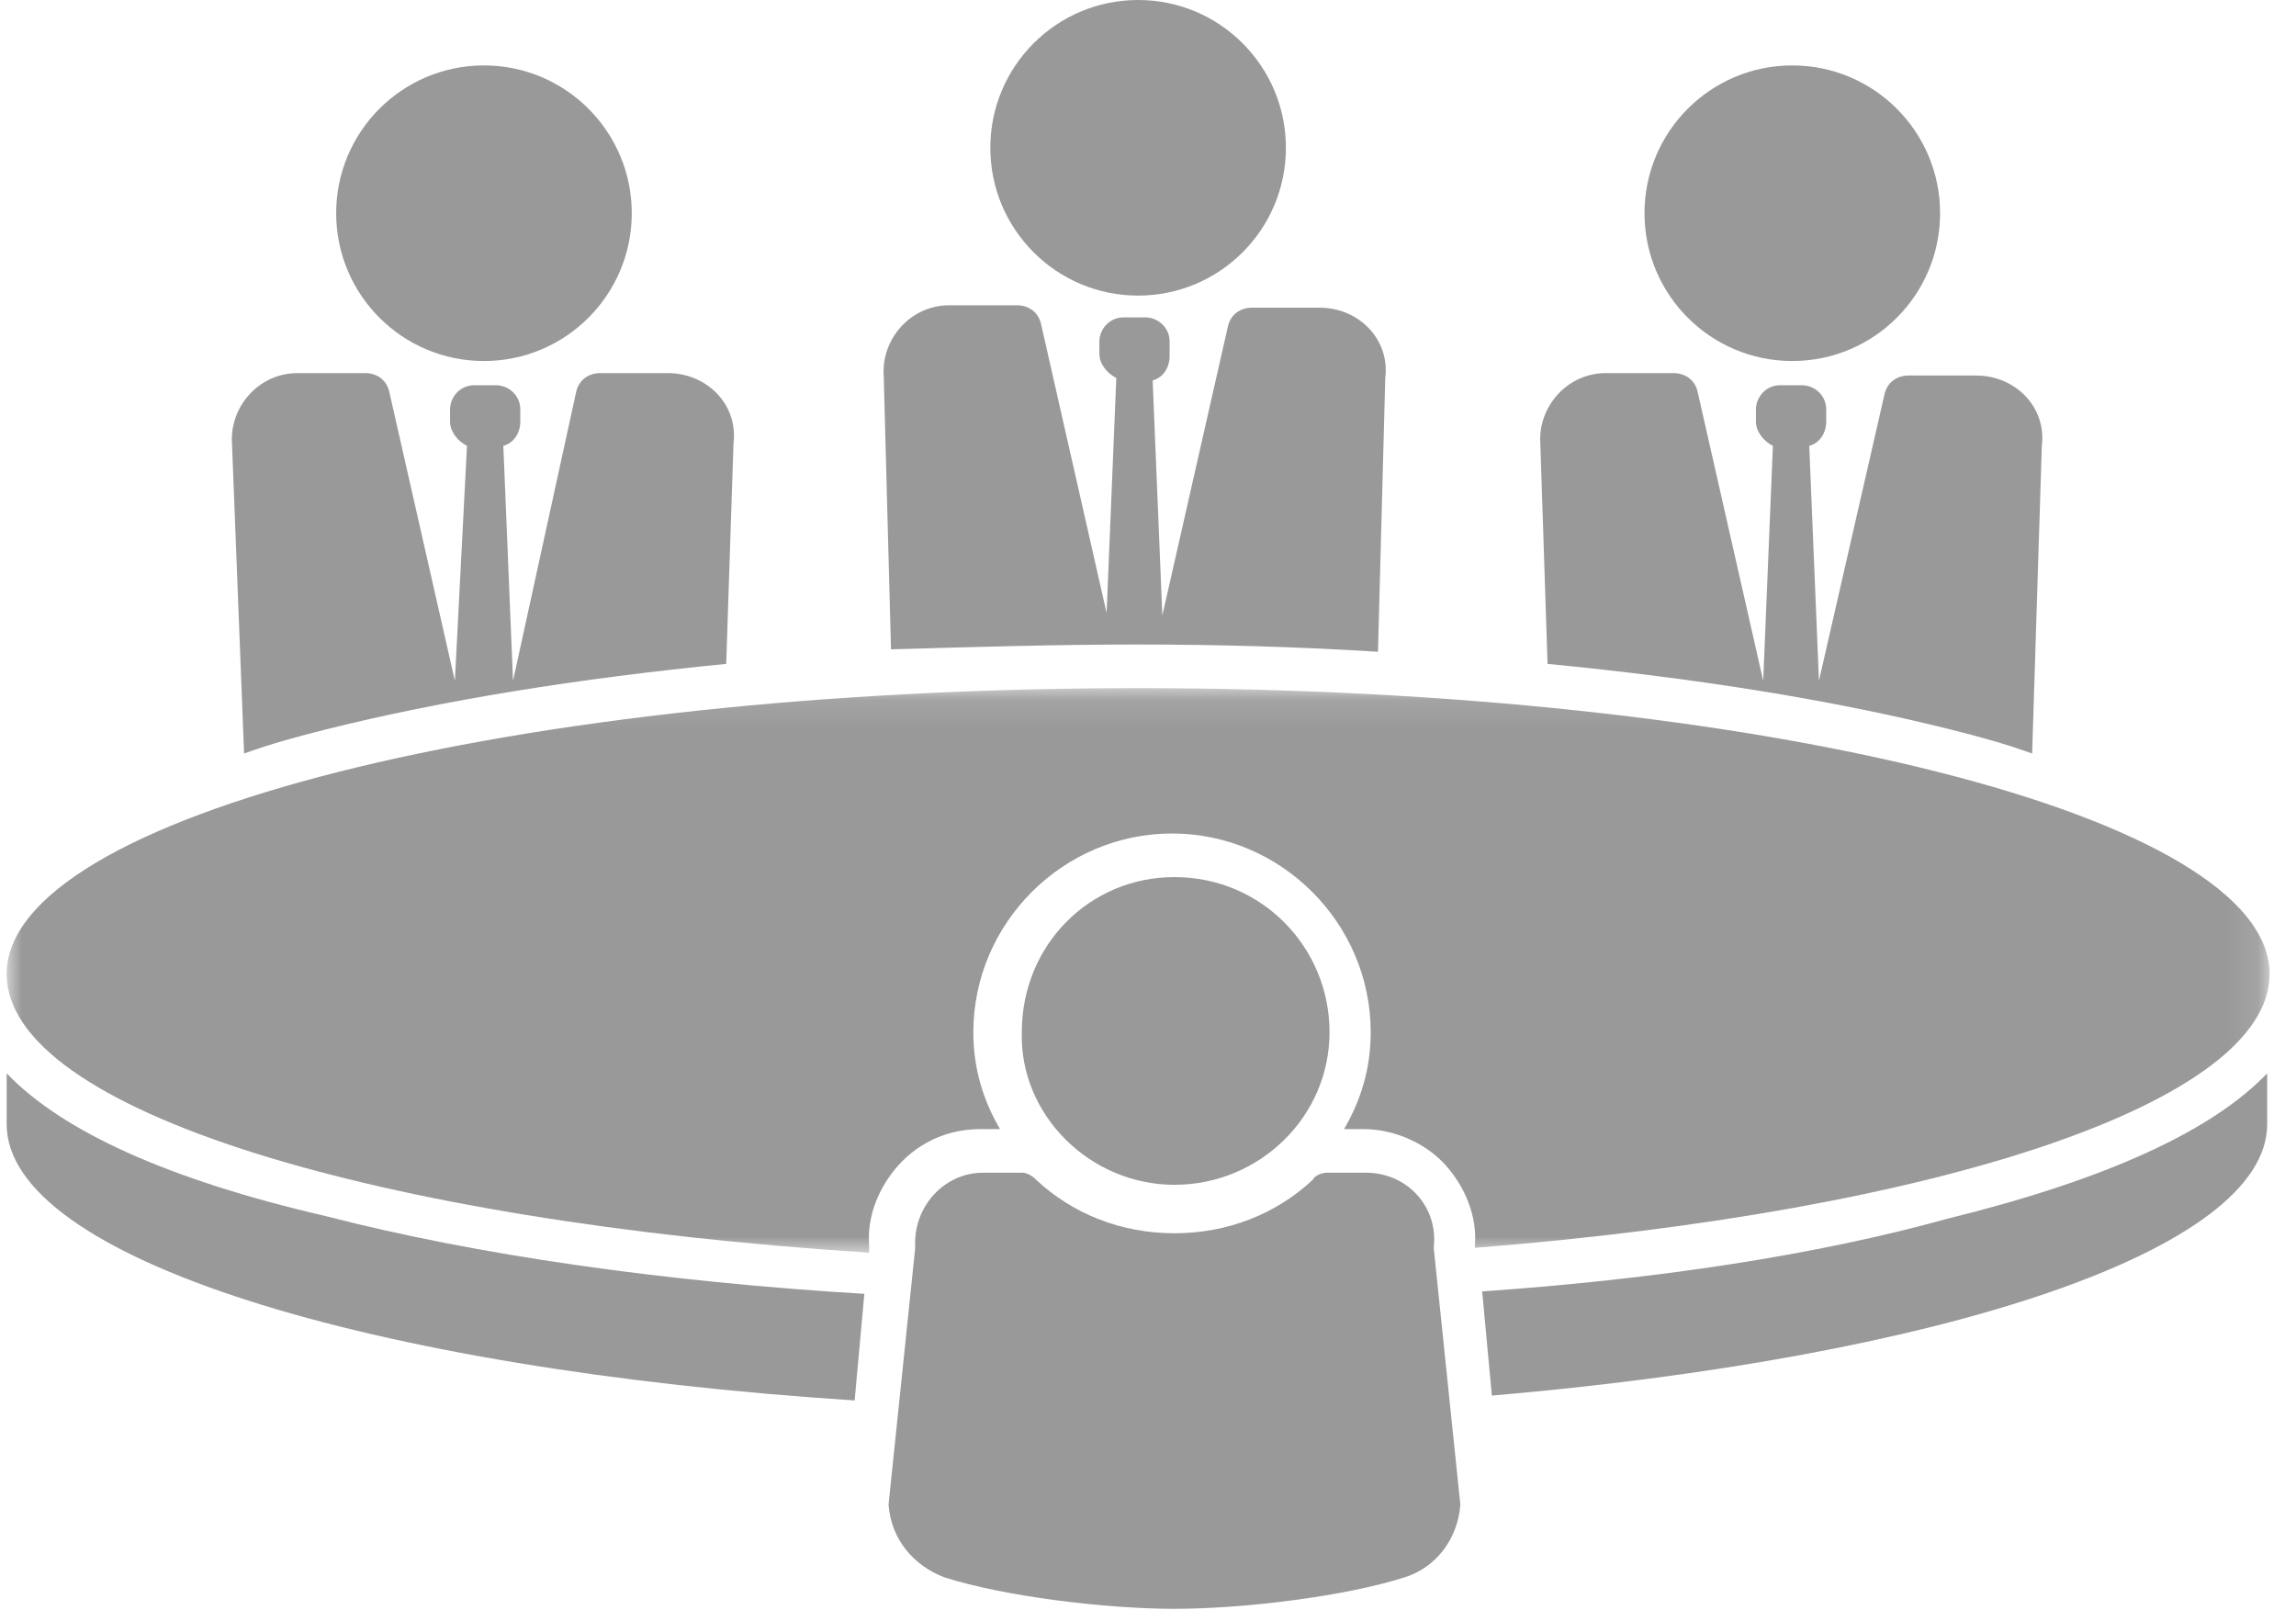
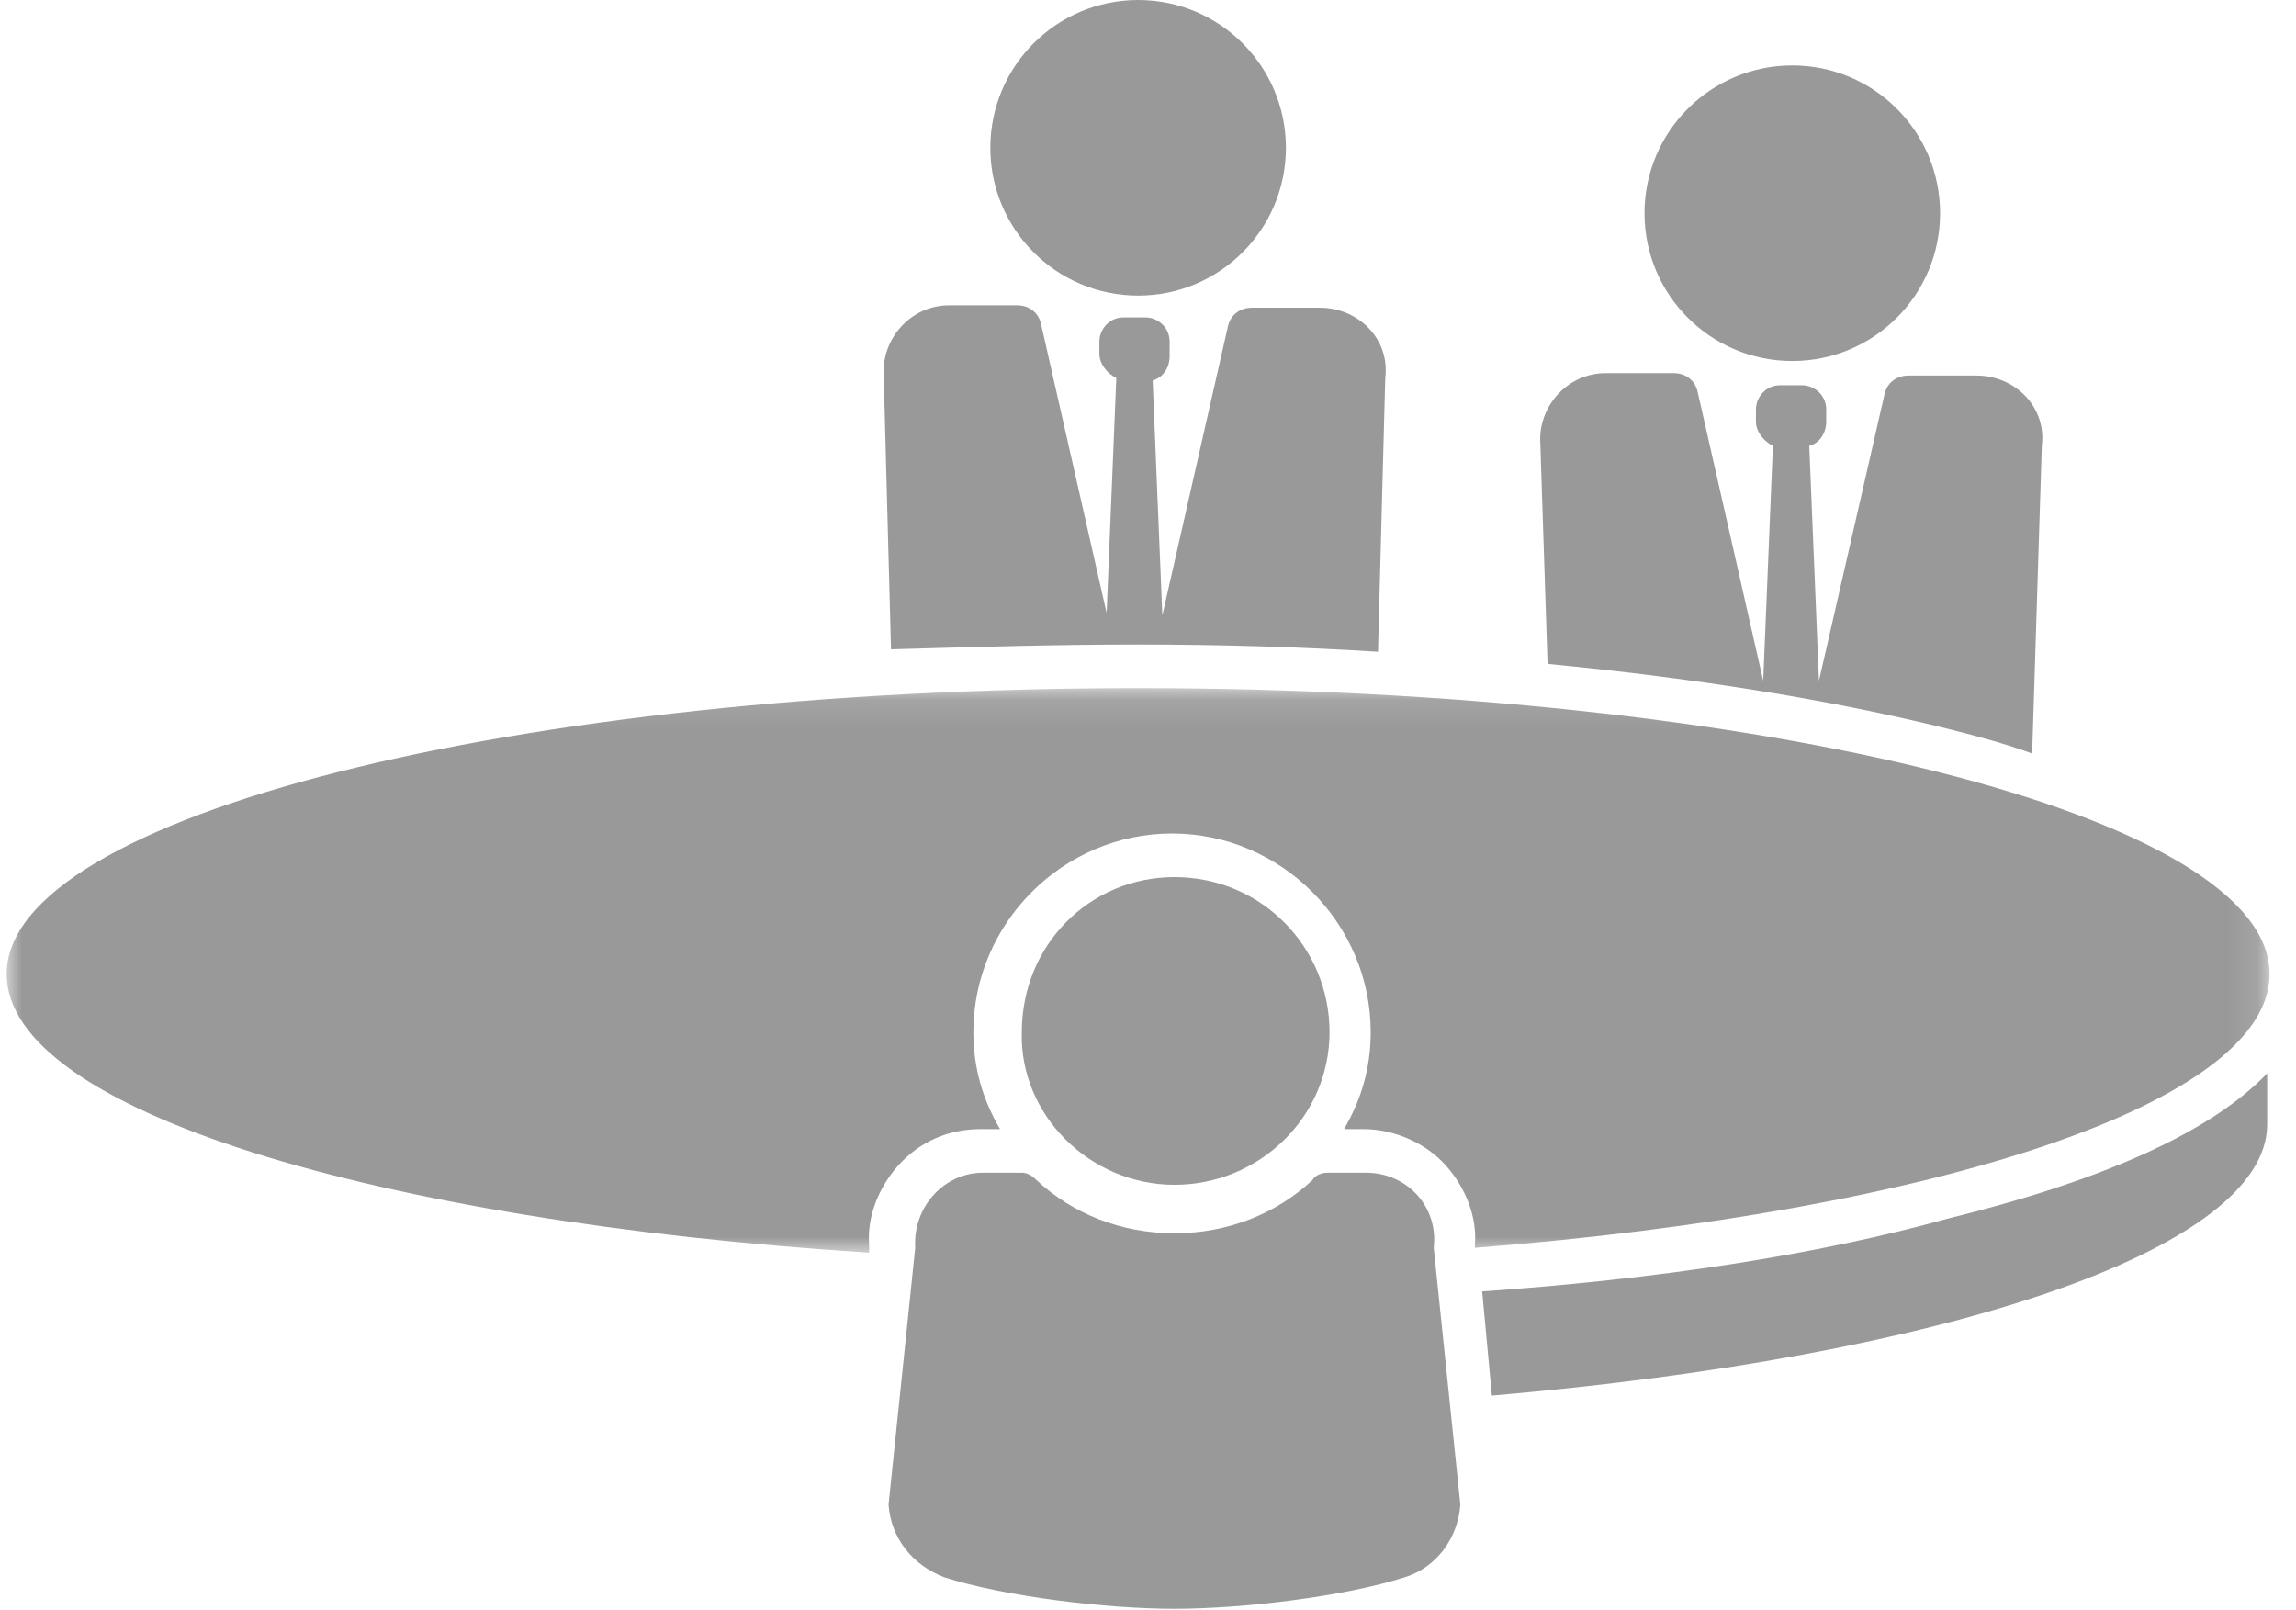
<svg xmlns="http://www.w3.org/2000/svg" xmlns:xlink="http://www.w3.org/1999/xlink" width="77px" height="54px" viewBox="0 0 77 54" version="1.1">
  <title>03_ArrangeInterview</title>
  <desc>Created with Sketch.</desc>
  <defs>
    <polygon id="path-1" points="75.891 0.102 75.891 19.034 5.07836991e-05 19.034 5.07836991e-05 0.102 75.891 0.102" />
  </defs>
  <g id="Page-1" stroke="none" stroke-width="1" fill="none" fill-rule="evenodd" opacity="0.4">
    <g id="How-We-Work" transform="translate(-110, -737)">
      <g id="03_ArrangeInterview" transform="translate(110.223, 737)">
-         <path d="M0,35.995 L0,37.702 C0,42.171 12.107,45.909 28.439,46.965 L28.764,43.39 C22.02,42.983 15.763,42.09 10.726,40.789 C5.444,39.571 1.869,37.946 0,35.995" id="Fill-1" fill="#000000" />
        <path d="M49.484,43.308 L49.809,46.802 C64.922,45.502 75.81,41.927 75.81,37.702 L75.81,35.996 C73.941,37.946 70.366,39.571 65.084,40.871 C60.697,42.09 55.334,42.902 49.484,43.308" id="Fill-3" fill="#000000" />
        <path d="M37.946,5.07836991e-05 C40.683,5.07836991e-05 42.902,2.219 42.902,4.957 C42.902,7.694 40.683,9.913 37.946,9.913 C35.208,9.913 32.989,7.694 32.989,4.957 C32.989,2.219 35.208,5.07836991e-05 37.946,5.07836991e-05" id="Fill-5" fill="#000000" />
        <path d="M37.946,21.614 C40.708,21.614 43.39,21.695 45.99,21.857 L46.234,12.676 C46.396,11.376 45.34,10.319 44.04,10.319 L41.765,10.319 C41.358,10.319 41.033,10.563 40.952,10.969 L38.758,20.638 L38.433,12.757 C38.758,12.676 39.002,12.351 39.002,11.944 L39.002,11.457 C39.002,10.969 38.596,10.644 38.189,10.644 L37.458,10.644 C36.971,10.644 36.646,11.051 36.646,11.457 L36.646,11.863 C36.646,12.188 36.889,12.513 37.214,12.676 L36.889,20.557 L34.695,10.888 C34.614,10.482 34.289,10.238 33.883,10.238 L31.608,10.238 C30.308,10.238 29.333,11.376 29.414,12.594 L29.658,21.776 C32.502,21.695 35.183,21.614 37.946,21.614" id="Fill-7" fill="#000000" />
-         <path d="M16.007,2.194 C18.744,2.194 20.964,4.413 20.964,7.15 C20.964,9.888 18.744,12.107 16.007,12.107 C13.27,12.107 11.051,9.888 11.051,7.15 C11.051,4.413 13.27,2.194 16.007,2.194" id="Fill-9" fill="#000000" />
-         <path d="M10.726,24.457 C14.626,23.482 19.176,22.751 24.132,22.264 L24.376,14.87 C24.539,13.569 23.482,12.513 22.182,12.513 L19.907,12.513 C19.501,12.513 19.176,12.757 19.095,13.163 L16.982,22.832 L16.657,14.951 C16.982,14.87 17.226,14.545 17.226,14.138 L17.226,13.732 C17.226,13.244 16.82,12.919 16.413,12.919 L15.682,12.919 C15.195,12.919 14.87,13.326 14.87,13.732 L14.87,14.138 C14.87,14.463 15.113,14.788 15.438,14.951 L15.032,22.832 L12.838,13.163 C12.757,12.757 12.432,12.513 12.026,12.513 L9.751,12.513 C8.45,12.513 7.475,13.651 7.557,14.87 L7.963,25.27 C8.857,24.945 9.751,24.701 10.726,24.457" id="Fill-11" fill="#000000" />
        <path d="M59.884,2.194 C62.622,2.194 64.841,4.413 64.841,7.15 C64.841,9.888 62.622,12.107 59.884,12.107 C57.147,12.107 54.928,9.888 54.928,7.15 C54.928,4.413 57.147,2.194 59.884,2.194" id="Fill-13" fill="#000000" />
        <path d="M65.166,24.457 C66.141,24.701 67.034,24.945 67.928,25.27 L68.253,14.951 C68.416,13.651 67.359,12.594 66.059,12.594 L63.784,12.594 C63.378,12.594 63.053,12.838 62.972,13.244 L60.778,22.832 L60.453,14.951 C60.778,14.87 61.022,14.545 61.022,14.138 L61.022,13.732 C61.022,13.244 60.615,12.919 60.209,12.919 L59.478,12.919 C58.991,12.919 58.665,13.326 58.665,13.732 L58.665,14.138 C58.665,14.463 58.909,14.788 59.234,14.951 L58.909,22.832 L56.715,13.163 C56.634,12.757 56.309,12.513 55.903,12.513 L53.628,12.513 C52.328,12.513 51.352,13.651 51.434,14.87 L51.677,22.264 C56.715,22.751 61.265,23.482 65.166,24.457" id="Fill-15" fill="#000000" />
        <g id="Group-19" transform="translate(0, 22.975)">
          <mask id="mask-2" fill="white">
            <use xlink:href="#path-1" />
          </mask>
          <g id="Clip-18" />
          <path d="M75.891,9.69 C75.891,4.408 58.909,0.102 37.946,0.102 C16.982,0.102 5.07836991e-05,4.408 5.07836991e-05,9.69 C5.07836991e-05,14.24 12.351,17.977 28.926,19.034 L28.926,18.79 C28.845,17.815 29.251,16.84 29.901,16.109 C30.633,15.296 31.608,14.89 32.664,14.89 L33.314,14.89 C32.745,13.915 32.42,12.858 32.42,11.64 C32.42,7.983 35.427,4.977 39.083,4.977 C42.74,4.977 45.746,7.983 45.746,11.64 C45.746,12.858 45.421,13.915 44.852,14.89 L45.502,14.89 C46.559,14.89 47.615,15.377 48.265,16.109 C48.915,16.84 49.321,17.815 49.24,18.79 L49.24,18.871 C64.759,17.652 75.891,13.996 75.891,9.69" id="Fill-17" fill="#000000" mask="url(#mask-2)" />
        </g>
        <path d="M39.164,39.733 C42.008,39.733 44.365,37.458 44.365,34.614 C44.365,31.77 42.09,29.414 39.164,29.414 C36.321,29.414 34.045,31.689 34.045,34.614 C33.964,37.377 36.321,39.733 39.164,39.733" id="Fill-20" fill="#000000" />
        <path d="M45.583,39.327 L44.283,39.327 C44.121,39.327 43.877,39.408 43.796,39.571 C42.577,40.708 40.952,41.358 39.164,41.358 C37.377,41.358 35.752,40.708 34.533,39.571 C34.37,39.408 34.208,39.327 34.045,39.327 L32.745,39.327 C31.445,39.327 30.389,40.465 30.47,41.846 L29.576,50.459 C29.658,51.596 30.389,52.49 31.445,52.896 C33.477,53.546 36.889,53.953 39.164,53.953 C41.44,53.953 44.852,53.546 46.884,52.896 C47.94,52.571 48.671,51.596 48.752,50.459 L47.859,41.846 C48.021,40.465 46.965,39.327 45.583,39.327" id="Fill-22" fill="#000000" />
      </g>
    </g>
  </g>
</svg>